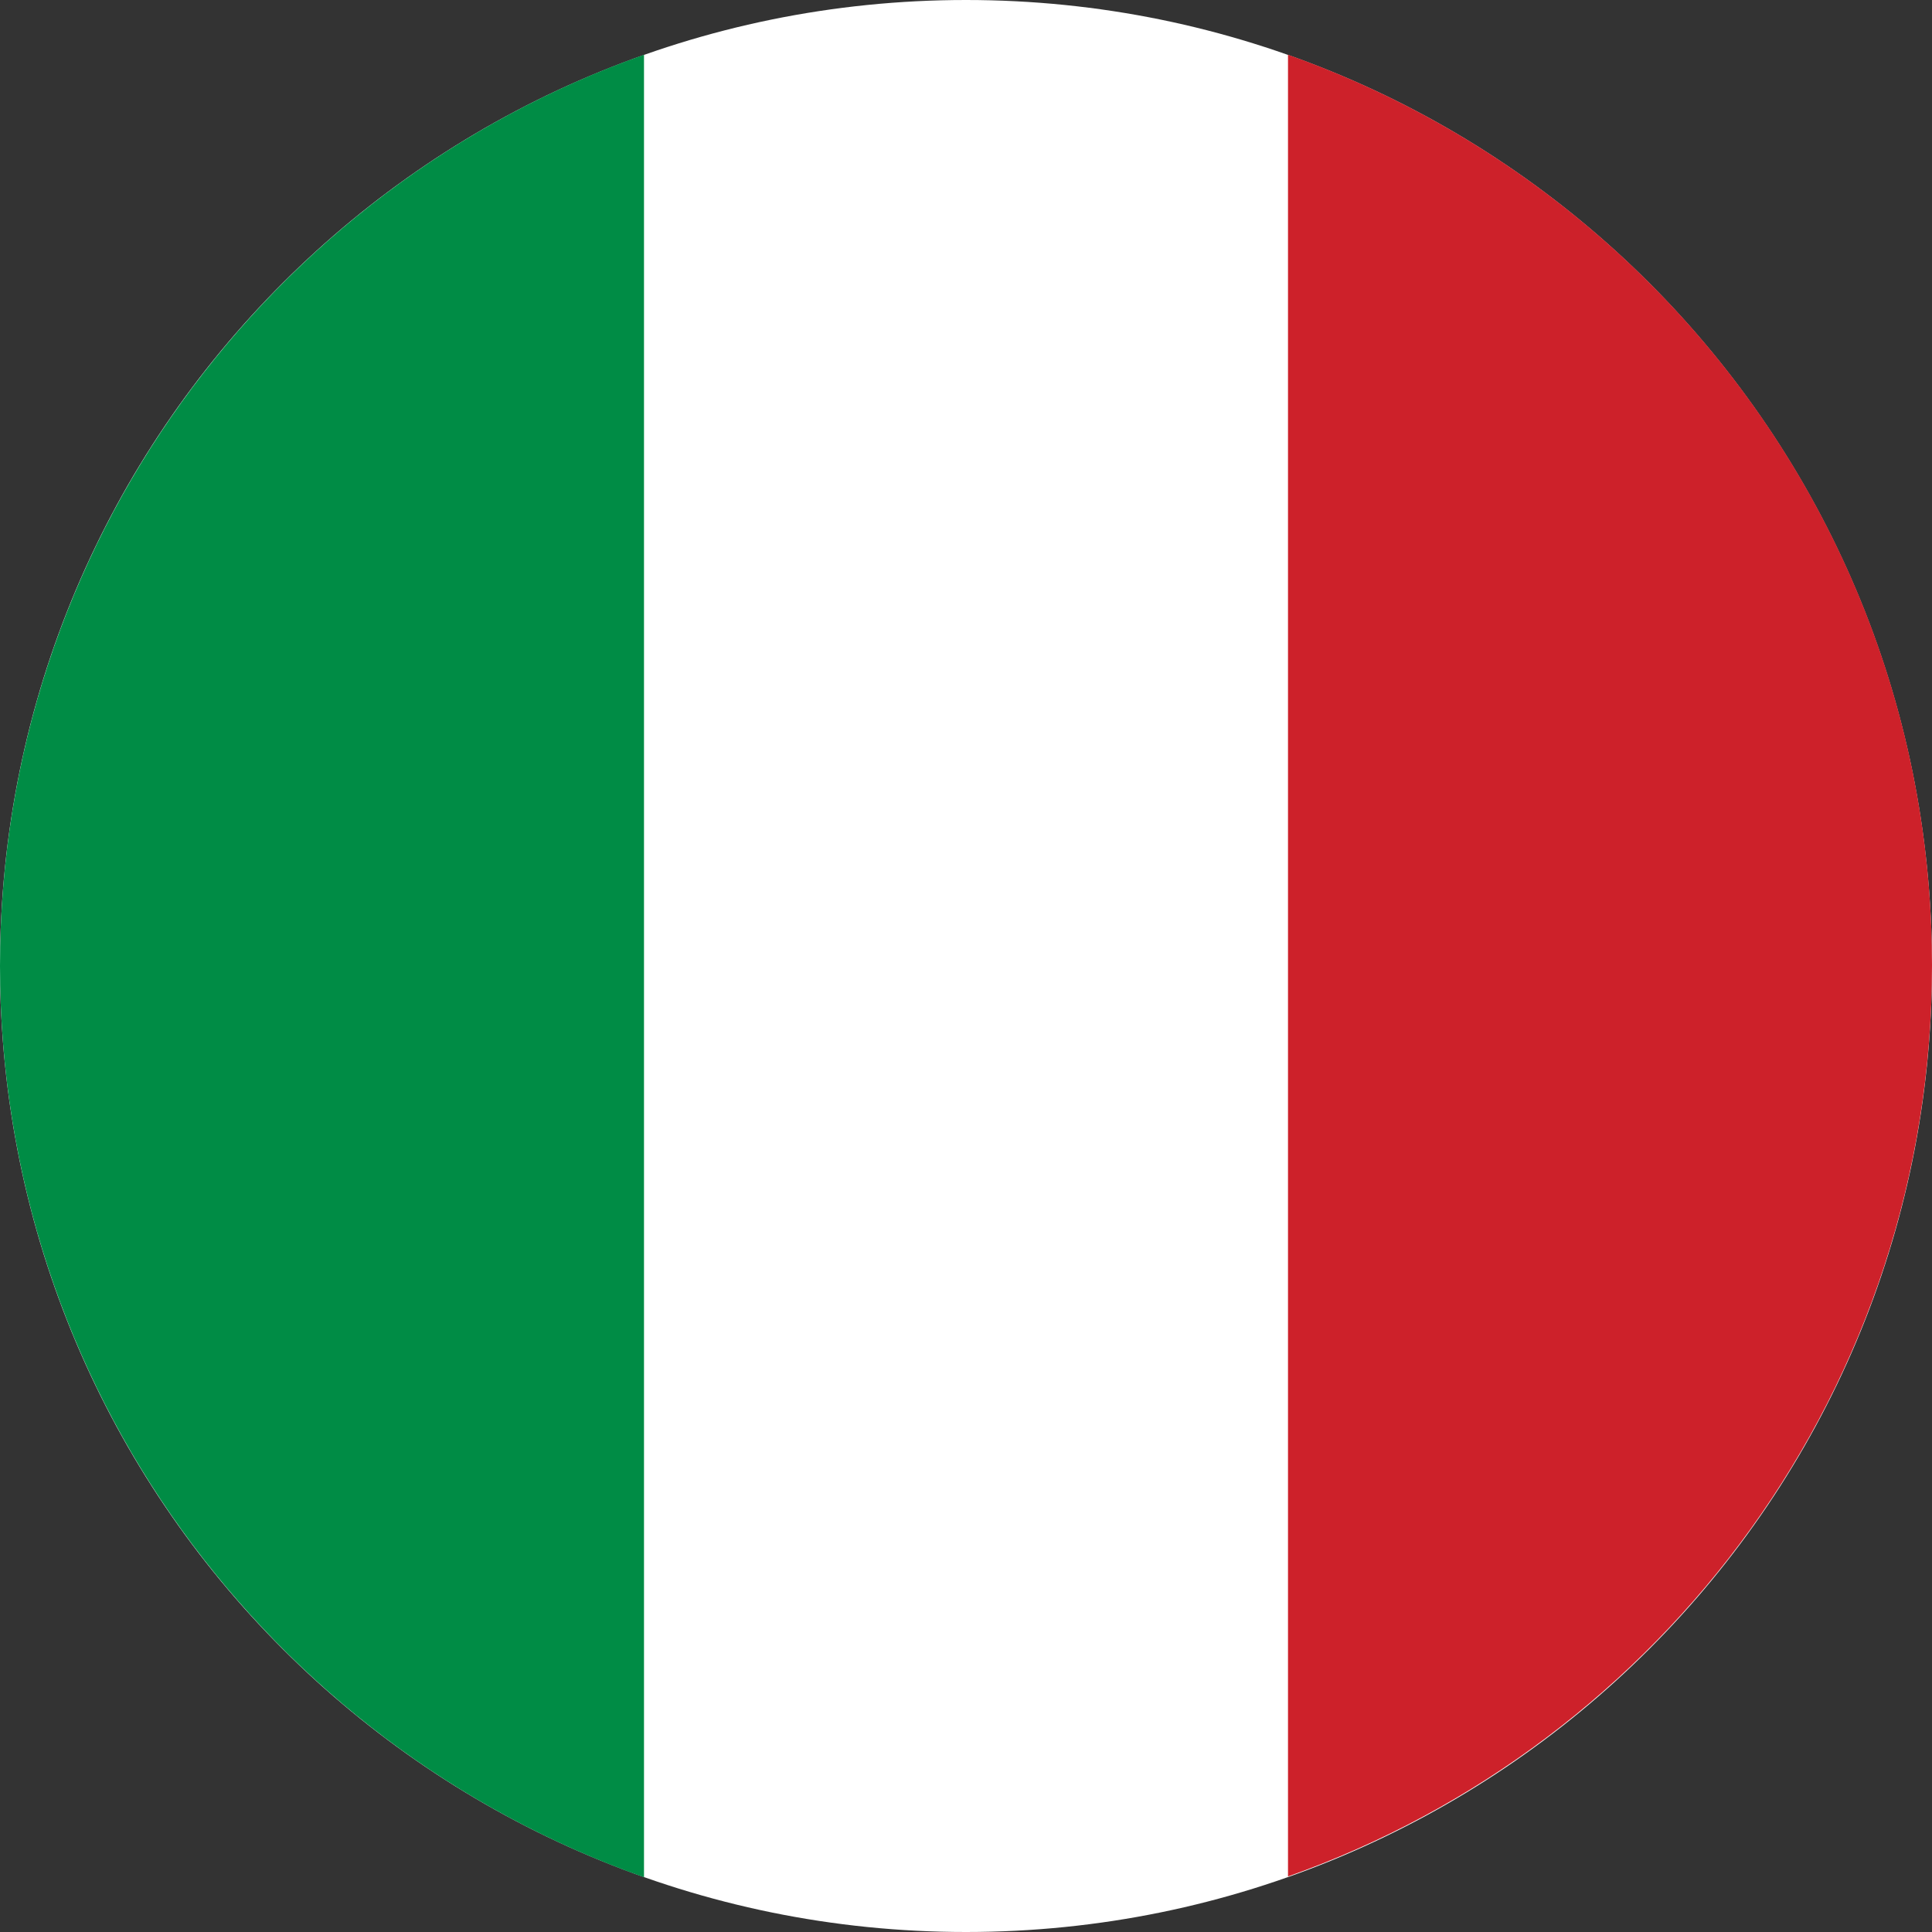
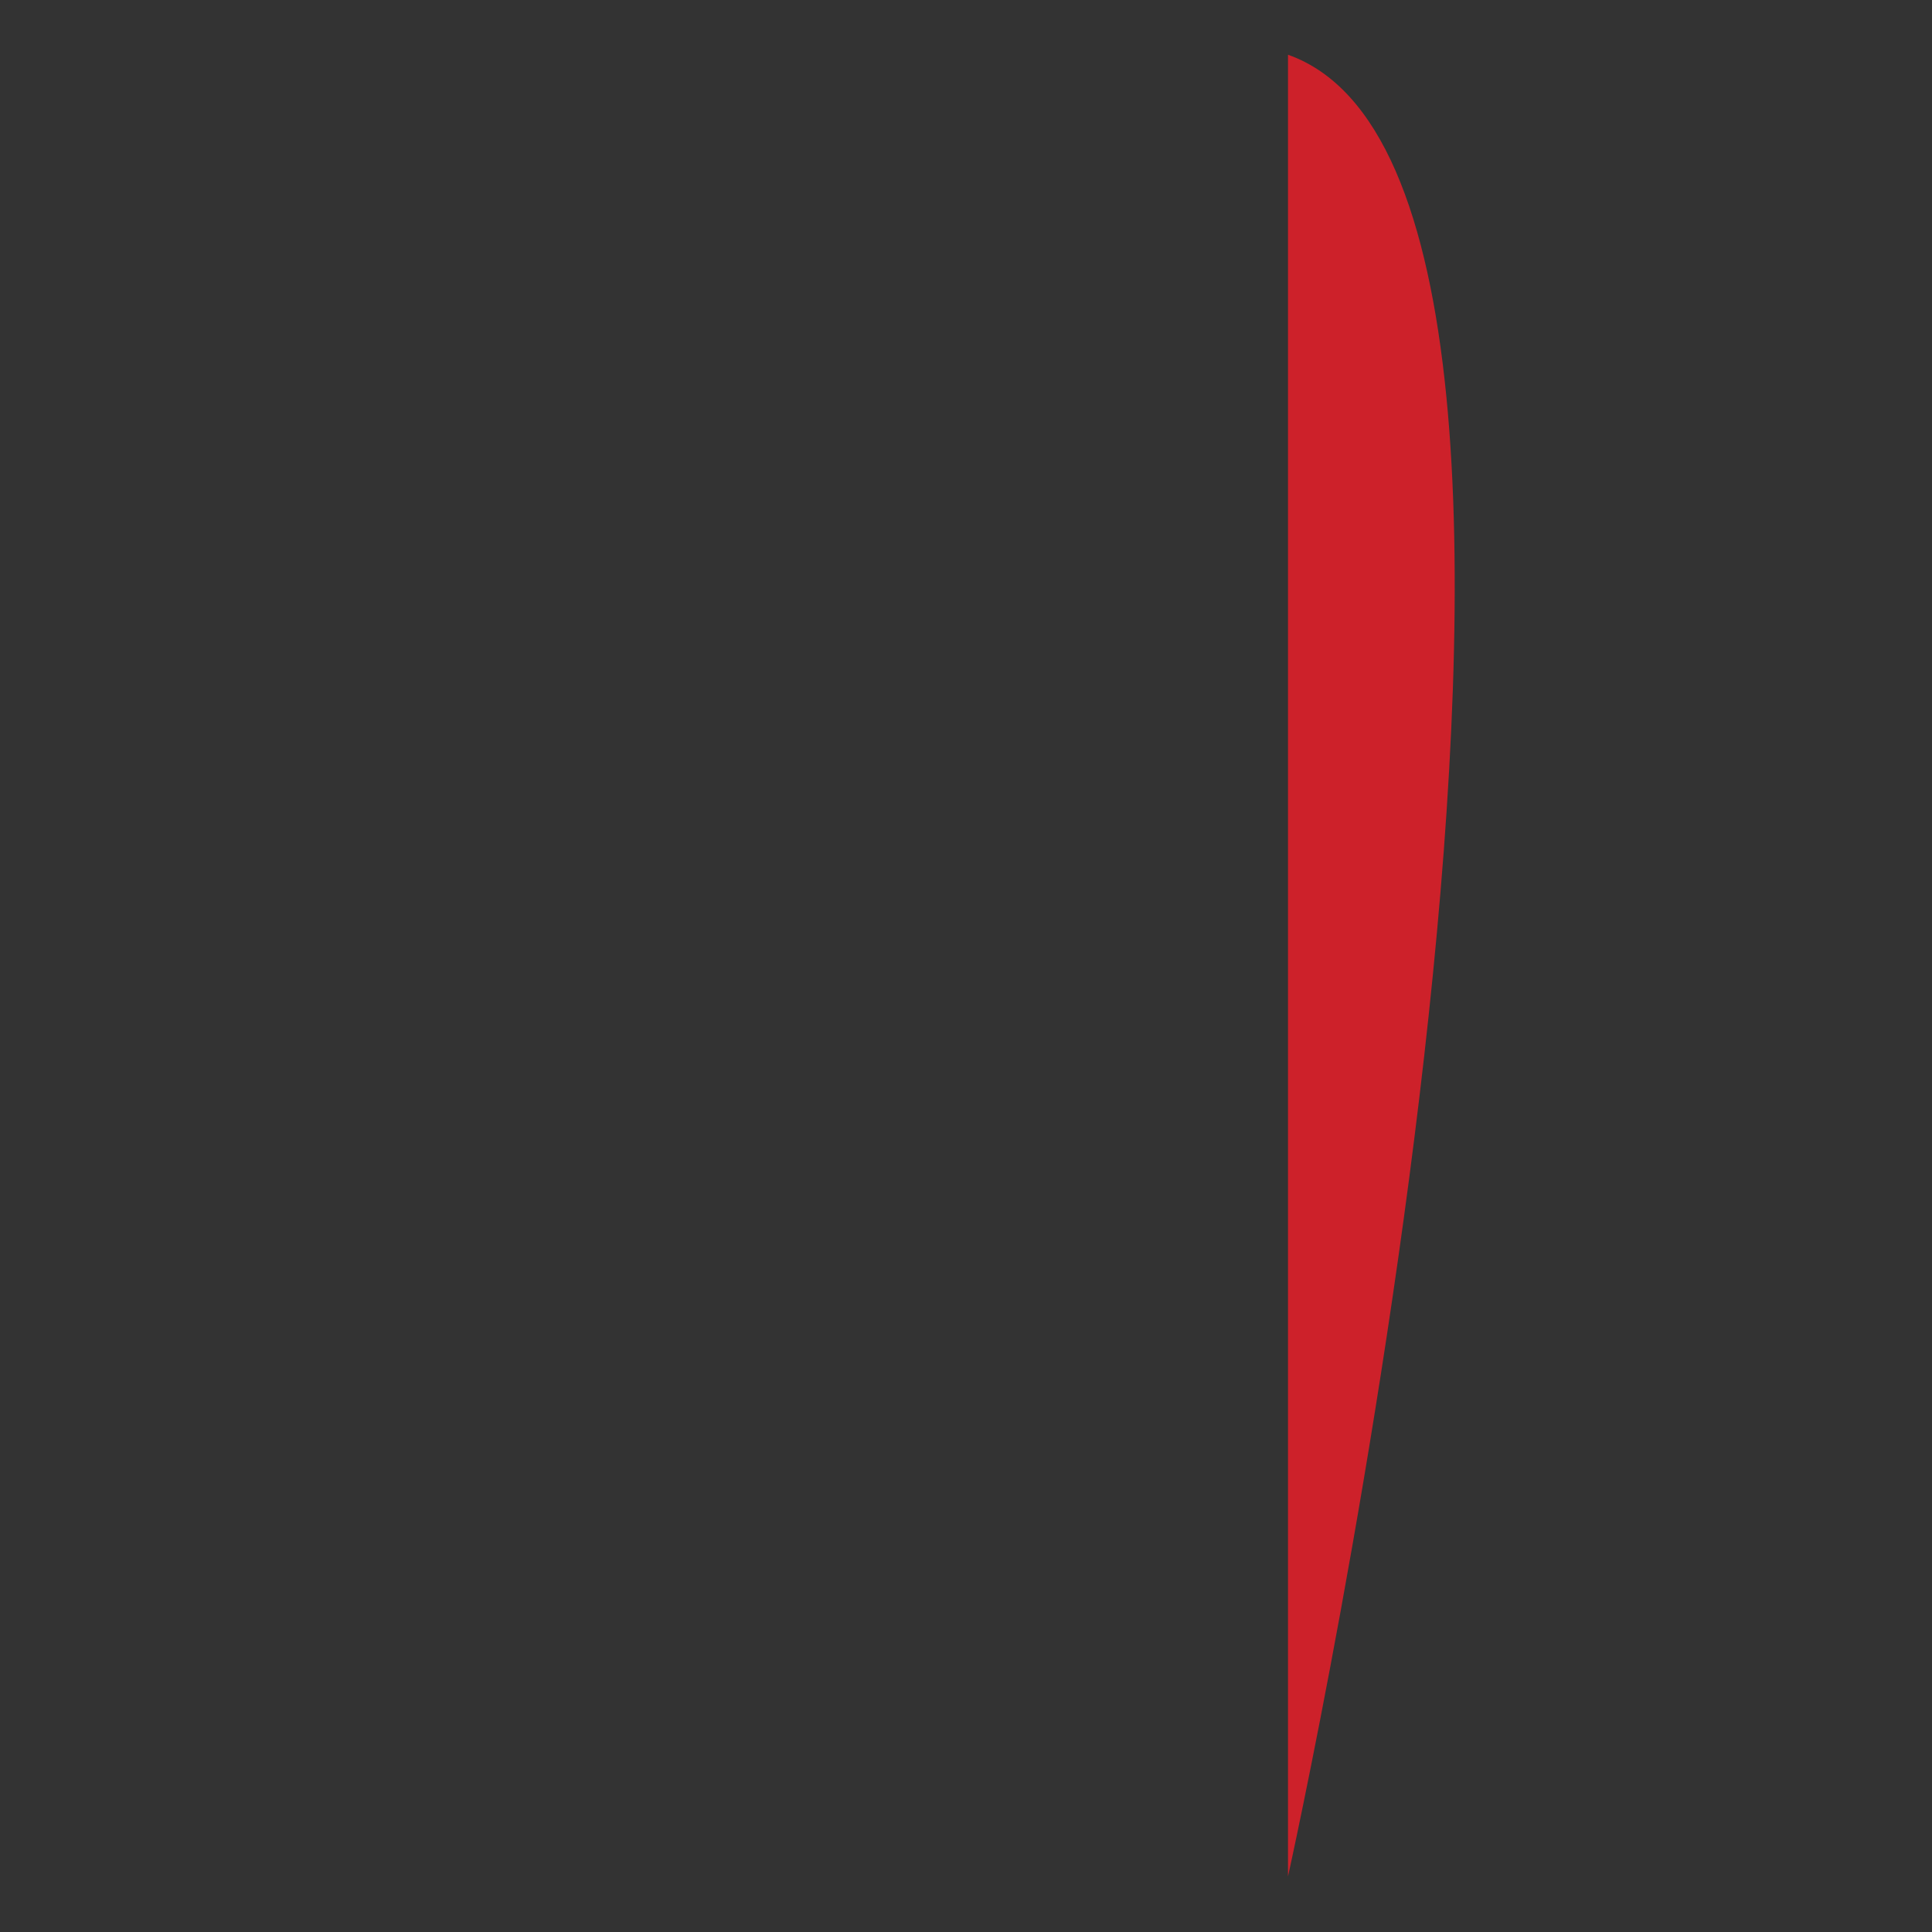
<svg xmlns="http://www.w3.org/2000/svg" id="IT-Italy" viewBox="0 0 24 24">
  <rect x="0" y="0" width="24" height="24" fill="#333333" stroke="none" />
  <defs>
    <style>
      .cls-1 {
        fill: #008c45;
      }

      .cls-1, .cls-2, .cls-3 {
        fill-rule: evenodd;
      }

      .cls-2 {
        fill: #fff;
      }

      .cls-3 {
        fill: #cd212a;
      }
    </style>
  </defs>
-   <path class="cls-2" d="M0,12C0,5.37,5.37,0,12,0s12,5.37,12,12-5.37,12-12,12S0,18.63,0,12Z" />
-   <path class="cls-1" d="M8,23.32V.68C3.34,2.33,0,6.78,0,12s3.34,9.67,8,11.32Z" />
-   <path class="cls-3" d="M16,.68v22.63c4.66-1.65,8-6.09,8-11.32S20.66,2.33,16,.68Z" />
+   <path class="cls-3" d="M16,.68v22.63S20.66,2.33,16,.68Z" />
</svg>